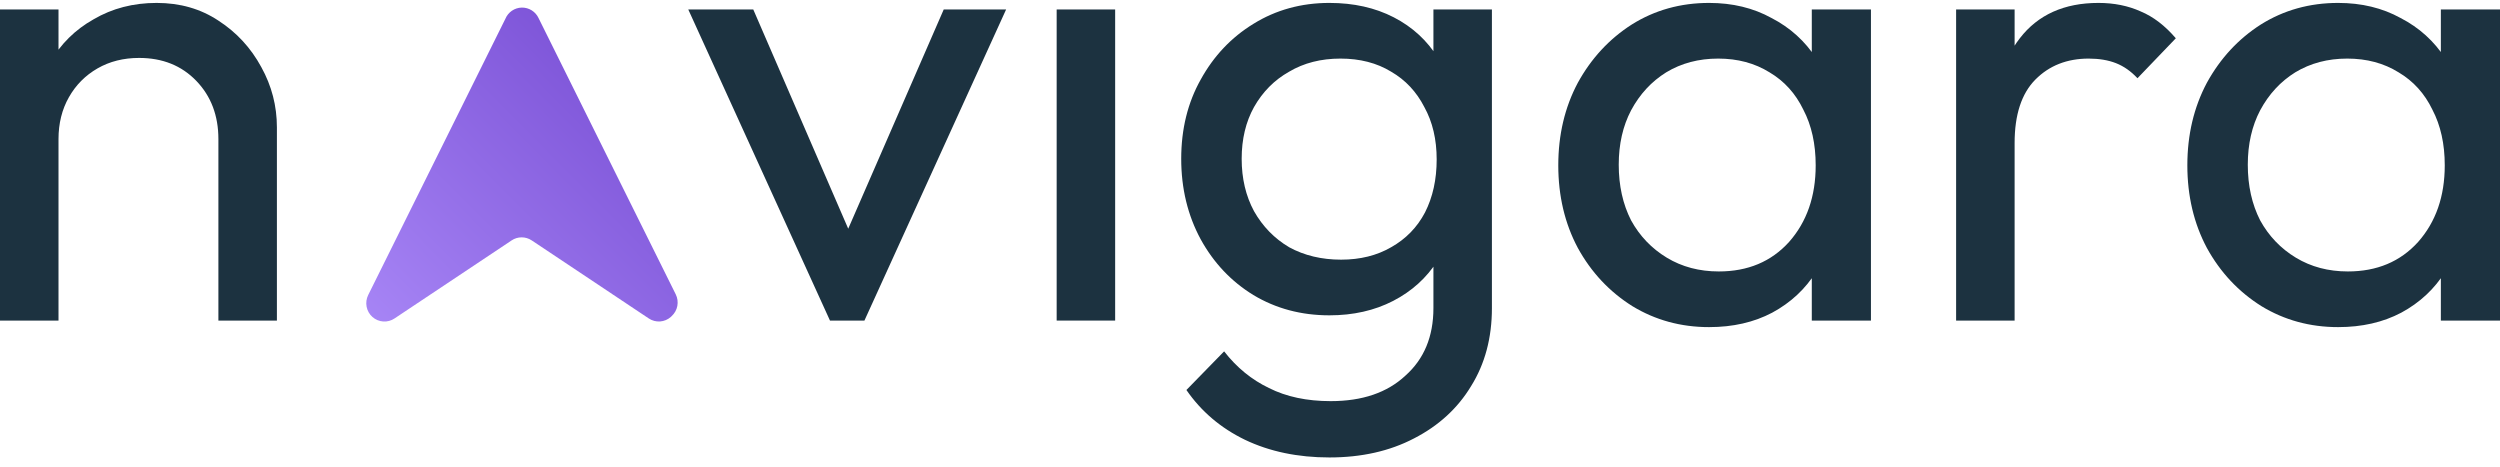
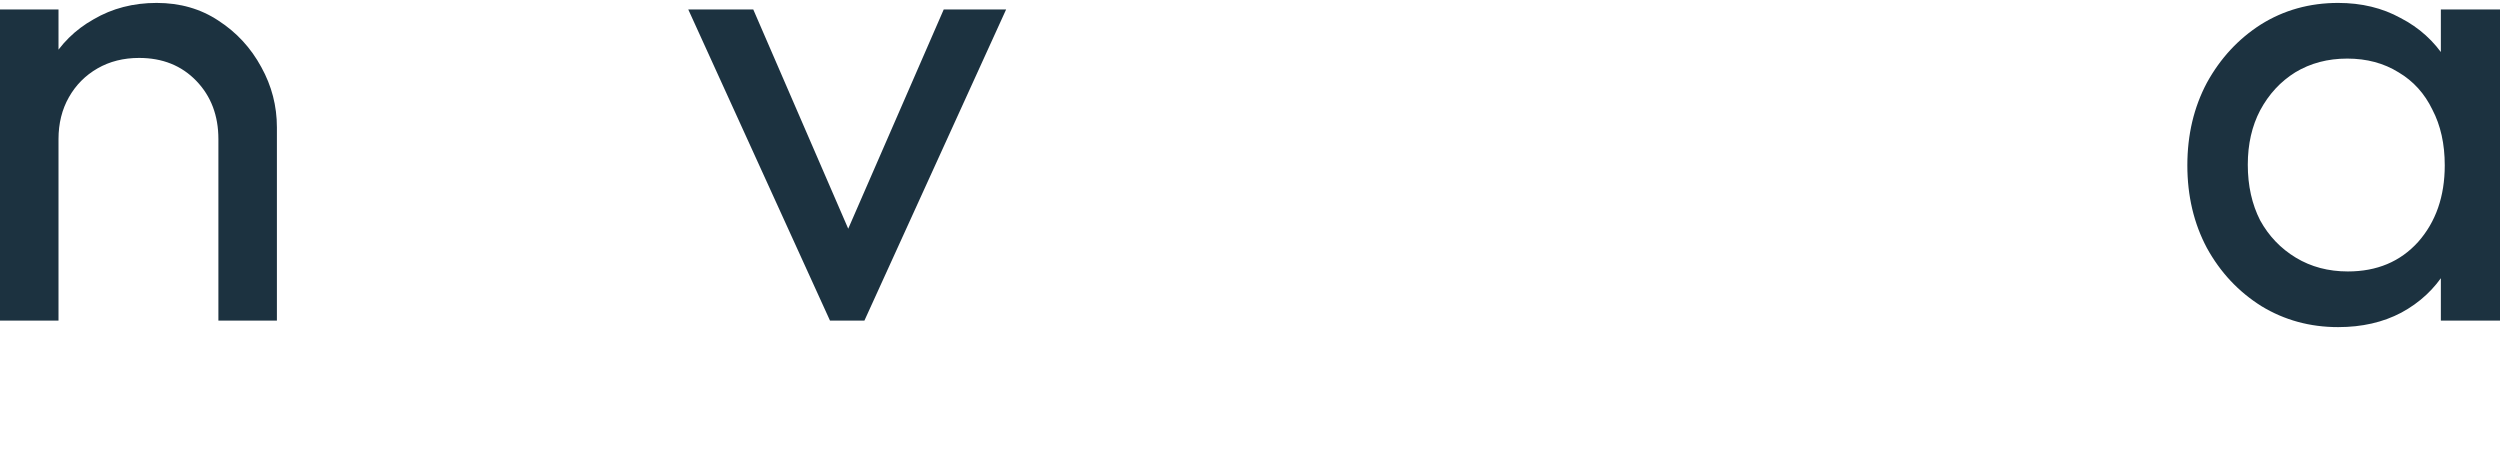
<svg xmlns="http://www.w3.org/2000/svg" width="214" height="40" viewBox="0 0 214 40" fill="none">
  <path d="M18.695 27.441V11.911C18.695 9.893 18.065 8.23 16.803 6.922C15.542 5.613 13.91 4.959 11.907 4.959C10.572 4.959 9.385 5.258 8.346 5.856C7.307 6.454 6.491 7.277 5.898 8.323C5.304 9.37 5.008 10.566 5.008 11.911L2.949 10.734C2.949 8.716 3.394 6.922 4.284 5.352C5.175 3.782 6.417 2.549 8.012 1.652C9.607 0.717 11.406 0.25 13.409 0.25C15.412 0.25 17.174 0.755 18.695 1.764C20.253 2.773 21.477 4.1 22.367 5.744C23.258 7.351 23.703 9.071 23.703 10.902V27.441H18.695ZM0 27.441V0.811H5.008V27.441H0Z" fill="#1C3240" />
  <path d="M71.046 27.441L58.916 0.811H64.48L74.217 23.292H70.99L80.783 0.811H86.124L73.995 27.441H71.046Z" fill="#1C3240" />
-   <path d="M90.45 27.441V0.811H95.457V27.441H90.45Z" fill="#1C3240" />
-   <path d="M113.798 39.158C111.091 39.158 108.679 38.653 106.565 37.644C104.488 36.635 102.819 35.215 101.557 33.383L104.785 30.076C105.86 31.459 107.14 32.505 108.624 33.215C110.108 33.963 111.869 34.337 113.91 34.337C116.617 34.337 118.75 33.608 120.308 32.15C121.903 30.73 122.701 28.805 122.701 26.375V19.76L123.591 13.761L122.701 7.819V0.811H127.708V26.375C127.708 28.917 127.115 31.141 125.928 33.047C124.778 34.953 123.146 36.448 121.032 37.532C118.954 38.616 116.543 39.158 113.798 39.158ZM113.798 26.992C111.387 26.992 109.217 26.413 107.288 25.254C105.397 24.096 103.894 22.507 102.782 20.489C101.669 18.433 101.112 16.135 101.112 13.593C101.112 11.052 101.669 8.79 102.782 6.809C103.894 4.791 105.397 3.203 107.288 2.044C109.217 0.848 111.387 0.25 113.798 0.25C115.876 0.25 117.712 0.661 119.307 1.483C120.902 2.306 122.163 3.464 123.09 4.959C124.055 6.417 124.574 8.136 124.648 10.117V17.181C124.537 19.125 123.999 20.844 123.035 22.339C122.107 23.797 120.846 24.936 119.251 25.759C117.656 26.581 115.839 26.992 113.798 26.992ZM114.8 22.227C116.432 22.227 117.86 21.872 119.084 21.162C120.345 20.451 121.31 19.461 121.978 18.19C122.645 16.882 122.979 15.368 122.979 13.649C122.979 11.93 122.627 10.435 121.922 9.164C121.254 7.856 120.308 6.847 119.084 6.137C117.86 5.389 116.413 5.015 114.744 5.015C113.075 5.015 111.61 5.389 110.349 6.137C109.087 6.847 108.086 7.856 107.344 9.164C106.639 10.435 106.287 11.911 106.287 13.593C106.287 15.275 106.639 16.77 107.344 18.078C108.086 19.386 109.087 20.414 110.349 21.162C111.647 21.872 113.131 22.227 114.8 22.227Z" fill="#1C3240" />
-   <path d="M146.298 28.001C143.887 28.001 141.698 27.403 139.732 26.207C137.767 24.974 136.209 23.311 135.059 21.218C133.946 19.125 133.389 16.77 133.389 14.154C133.389 11.537 133.946 9.183 135.059 7.09C136.209 4.997 137.748 3.334 139.677 2.1C141.643 0.867 143.85 0.25 146.298 0.25C148.301 0.25 150.082 0.68 151.64 1.54C153.235 2.362 154.514 3.52 155.479 5.015C156.443 6.473 156.981 8.174 157.092 10.117V18.134C156.981 20.04 156.443 21.741 155.479 23.236C154.551 24.731 153.29 25.908 151.695 26.768C150.137 27.59 148.338 28.001 146.298 28.001ZM147.133 23.236C149.618 23.236 151.621 22.395 153.142 20.713C154.663 18.994 155.423 16.807 155.423 14.154C155.423 12.322 155.071 10.734 154.366 9.388C153.698 8.005 152.734 6.94 151.473 6.193C150.211 5.408 148.746 5.015 147.077 5.015C145.408 5.015 143.924 5.408 142.626 6.193C141.365 6.978 140.363 8.062 139.621 9.444C138.916 10.79 138.564 12.341 138.564 14.098C138.564 15.892 138.916 17.48 139.621 18.863C140.363 20.209 141.383 21.274 142.681 22.059C143.98 22.843 145.463 23.236 147.133 23.236ZM155.089 27.441V20.265L156.035 13.761L155.089 7.314V0.811H160.153V27.441H155.089Z" fill="#1C3240" />
-   <path d="M167.443 27.441V0.811H172.451V27.441H167.443ZM172.451 12.248L170.559 11.407C170.559 8.005 171.338 5.296 172.896 3.277C174.454 1.259 176.698 0.25 179.628 0.25C180.964 0.25 182.169 0.493 183.245 0.979C184.321 1.427 185.322 2.194 186.25 3.277L182.967 6.697C182.411 6.099 181.798 5.67 181.131 5.408C180.463 5.146 179.684 5.015 178.794 5.015C176.939 5.015 175.418 5.613 174.231 6.809C173.044 8.005 172.451 9.818 172.451 12.248Z" fill="#1C3240" />
  <path d="M200.146 28.001C197.734 28.001 195.546 27.403 193.58 26.207C191.614 24.974 190.056 23.311 188.906 21.218C187.793 19.125 187.237 16.77 187.237 14.154C187.237 11.537 187.793 9.183 188.906 7.09C190.056 4.997 191.595 3.334 193.524 2.1C195.49 0.867 197.697 0.25 200.146 0.25C202.149 0.25 203.929 0.68 205.487 1.54C207.082 2.362 208.362 3.52 209.326 5.015C210.291 6.473 210.828 8.174 210.94 10.117V18.134C210.828 20.04 210.291 21.741 209.326 23.236C208.399 24.731 207.138 25.908 205.543 26.768C203.985 27.59 202.186 28.001 200.146 28.001ZM200.98 23.236C203.465 23.236 205.468 22.395 206.989 20.713C208.51 18.994 209.271 16.807 209.271 14.154C209.271 12.322 208.918 10.734 208.213 9.388C207.546 8.005 206.581 6.94 205.32 6.193C204.059 5.408 202.594 5.015 200.924 5.015C199.255 5.015 197.772 5.408 196.473 6.193C195.212 6.978 194.211 8.062 193.469 9.444C192.764 10.79 192.411 12.341 192.411 14.098C192.411 15.892 192.764 17.48 193.469 18.863C194.211 20.209 195.231 21.274 196.529 22.059C197.827 22.843 199.311 23.236 200.98 23.236ZM208.937 27.441V20.265L209.883 13.761L208.937 7.314V0.811H214V27.441H208.937Z" fill="#1C3240" />
-   <path d="M57.493 27.06L57.427 27.126C57.17 27.355 56.845 27.493 56.503 27.517C56.161 27.541 55.82 27.45 55.535 27.259L45.512 20.577C45.258 20.407 44.959 20.317 44.654 20.317C44.349 20.317 44.05 20.407 43.796 20.577L33.773 27.259C33.488 27.452 33.147 27.543 32.804 27.52C32.462 27.497 32.136 27.36 31.879 27.131C31.621 26.902 31.446 26.594 31.381 26.254C31.316 25.915 31.364 25.563 31.518 25.253L43.257 1.615C43.373 1.334 43.568 1.093 43.817 0.921C44.067 0.75 44.361 0.655 44.663 0.649C44.966 0.644 45.263 0.727 45.519 0.888C45.776 1.05 45.98 1.283 46.106 1.56L57.845 25.198C57.996 25.505 58.043 25.852 57.98 26.189C57.916 26.525 57.745 26.831 57.493 27.06Z" fill="url(#paint0_linear_1162_12037)" />
  <defs>
    <linearGradient id="paint0_linear_1162_12037" x1="34.733" y1="30.011" x2="54.755" y2="10.135" gradientUnits="userSpaceOnUse">
      <stop stop-color="#A684F5" />
      <stop offset="1" stop-color="#7F56D9" />
    </linearGradient>
  </defs>
</svg>